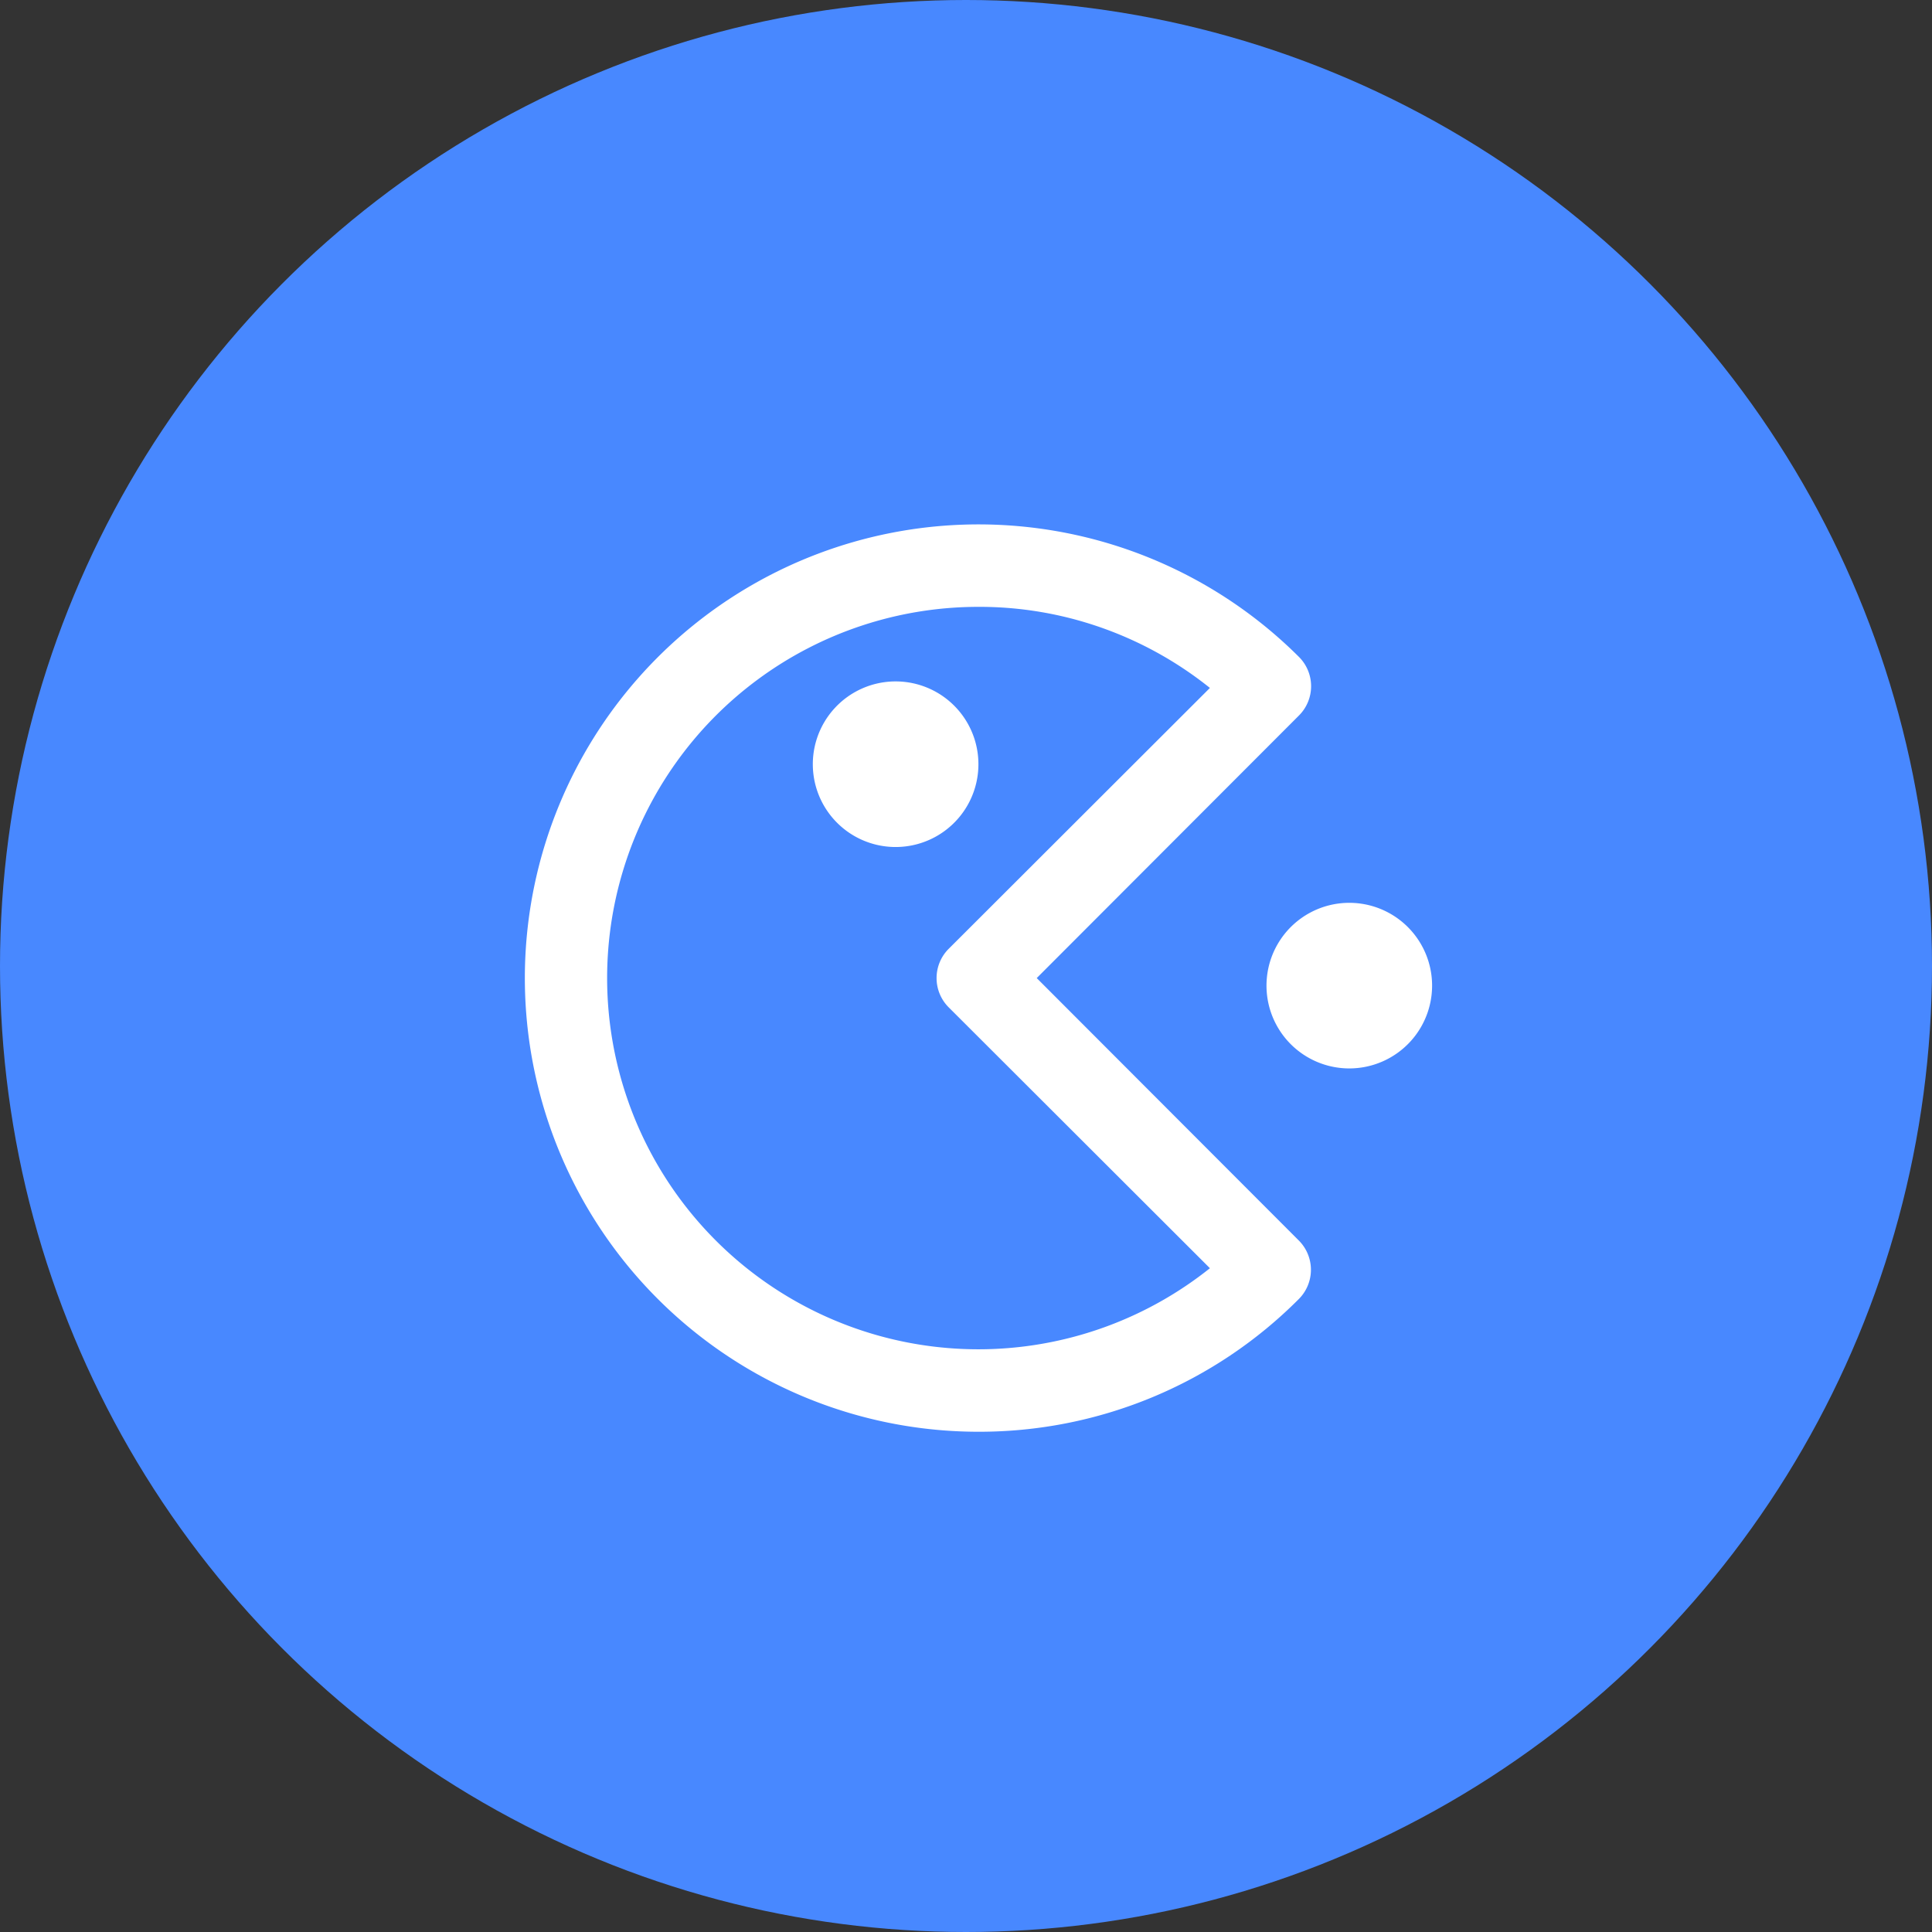
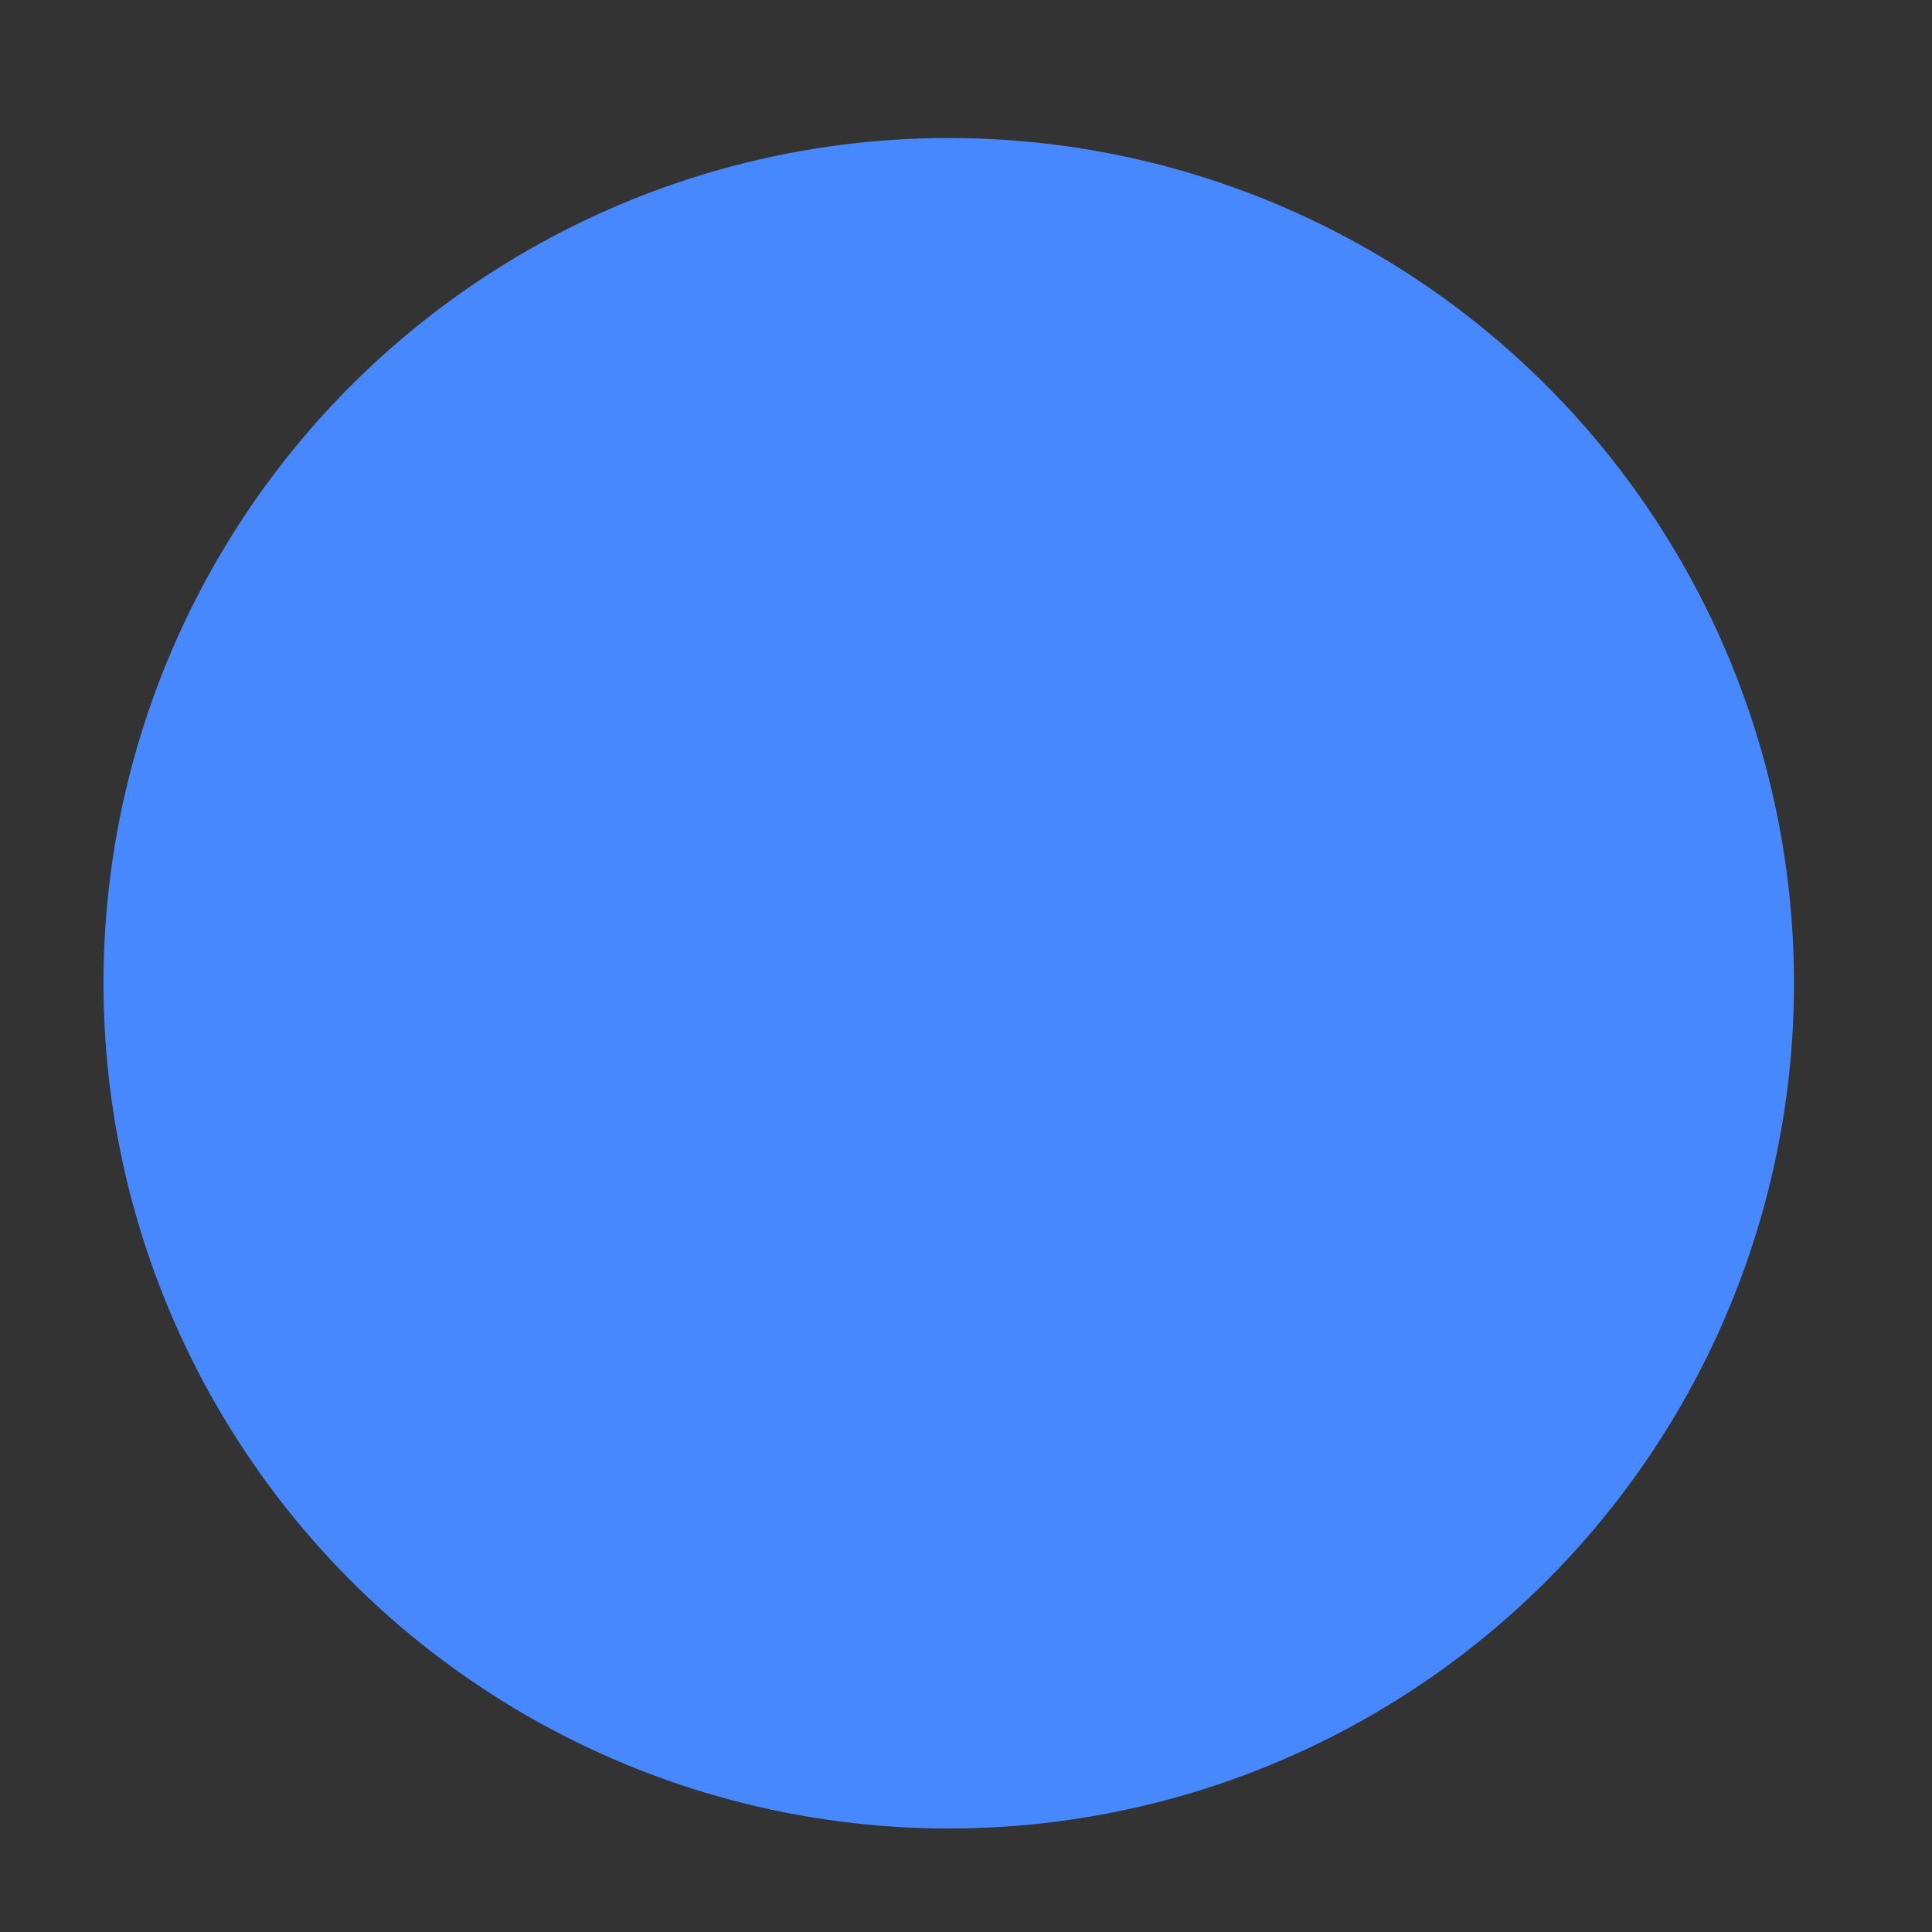
<svg xmlns="http://www.w3.org/2000/svg" viewBox="0 0 56 56" fill="none">
  <rect x="0" y="0" width="56" height="56" fill="#333333" stroke="none" />
-   <circle cx="28" cy="28" r="28" fill="#4888FF" />
  <circle cx="27.5" cy="28.5" r="24.5" fill="#4888FF" />
-   <path d="M28.35 41.5a13.07 13.07 0 0 0 9.3-3.85 1.2 1.2 0 0 0 0-1.69l-7.6-7.61 7.6-7.61a1.2 1.2 0 0 0 0-1.7 13.15 13.15 0 1 0-9.3 22.46Zm0-23.91c2.44-.01 4.81.82 6.72 2.35l-7.57 7.56a1.2 1.2 0 0 0 0 1.7l7.57 7.56a10.76 10.76 0 1 1-6.72-19.17Zm13.15 10.76a2.4 2.4 0 1 1-4.78 0 2.4 2.4 0 0 1 4.78 0Zm-17.93-5.98a2.4 2.4 0 1 1 4.78 0 2.4 2.4 0 0 1-4.78 0Z" fill="#fff" />
</svg>